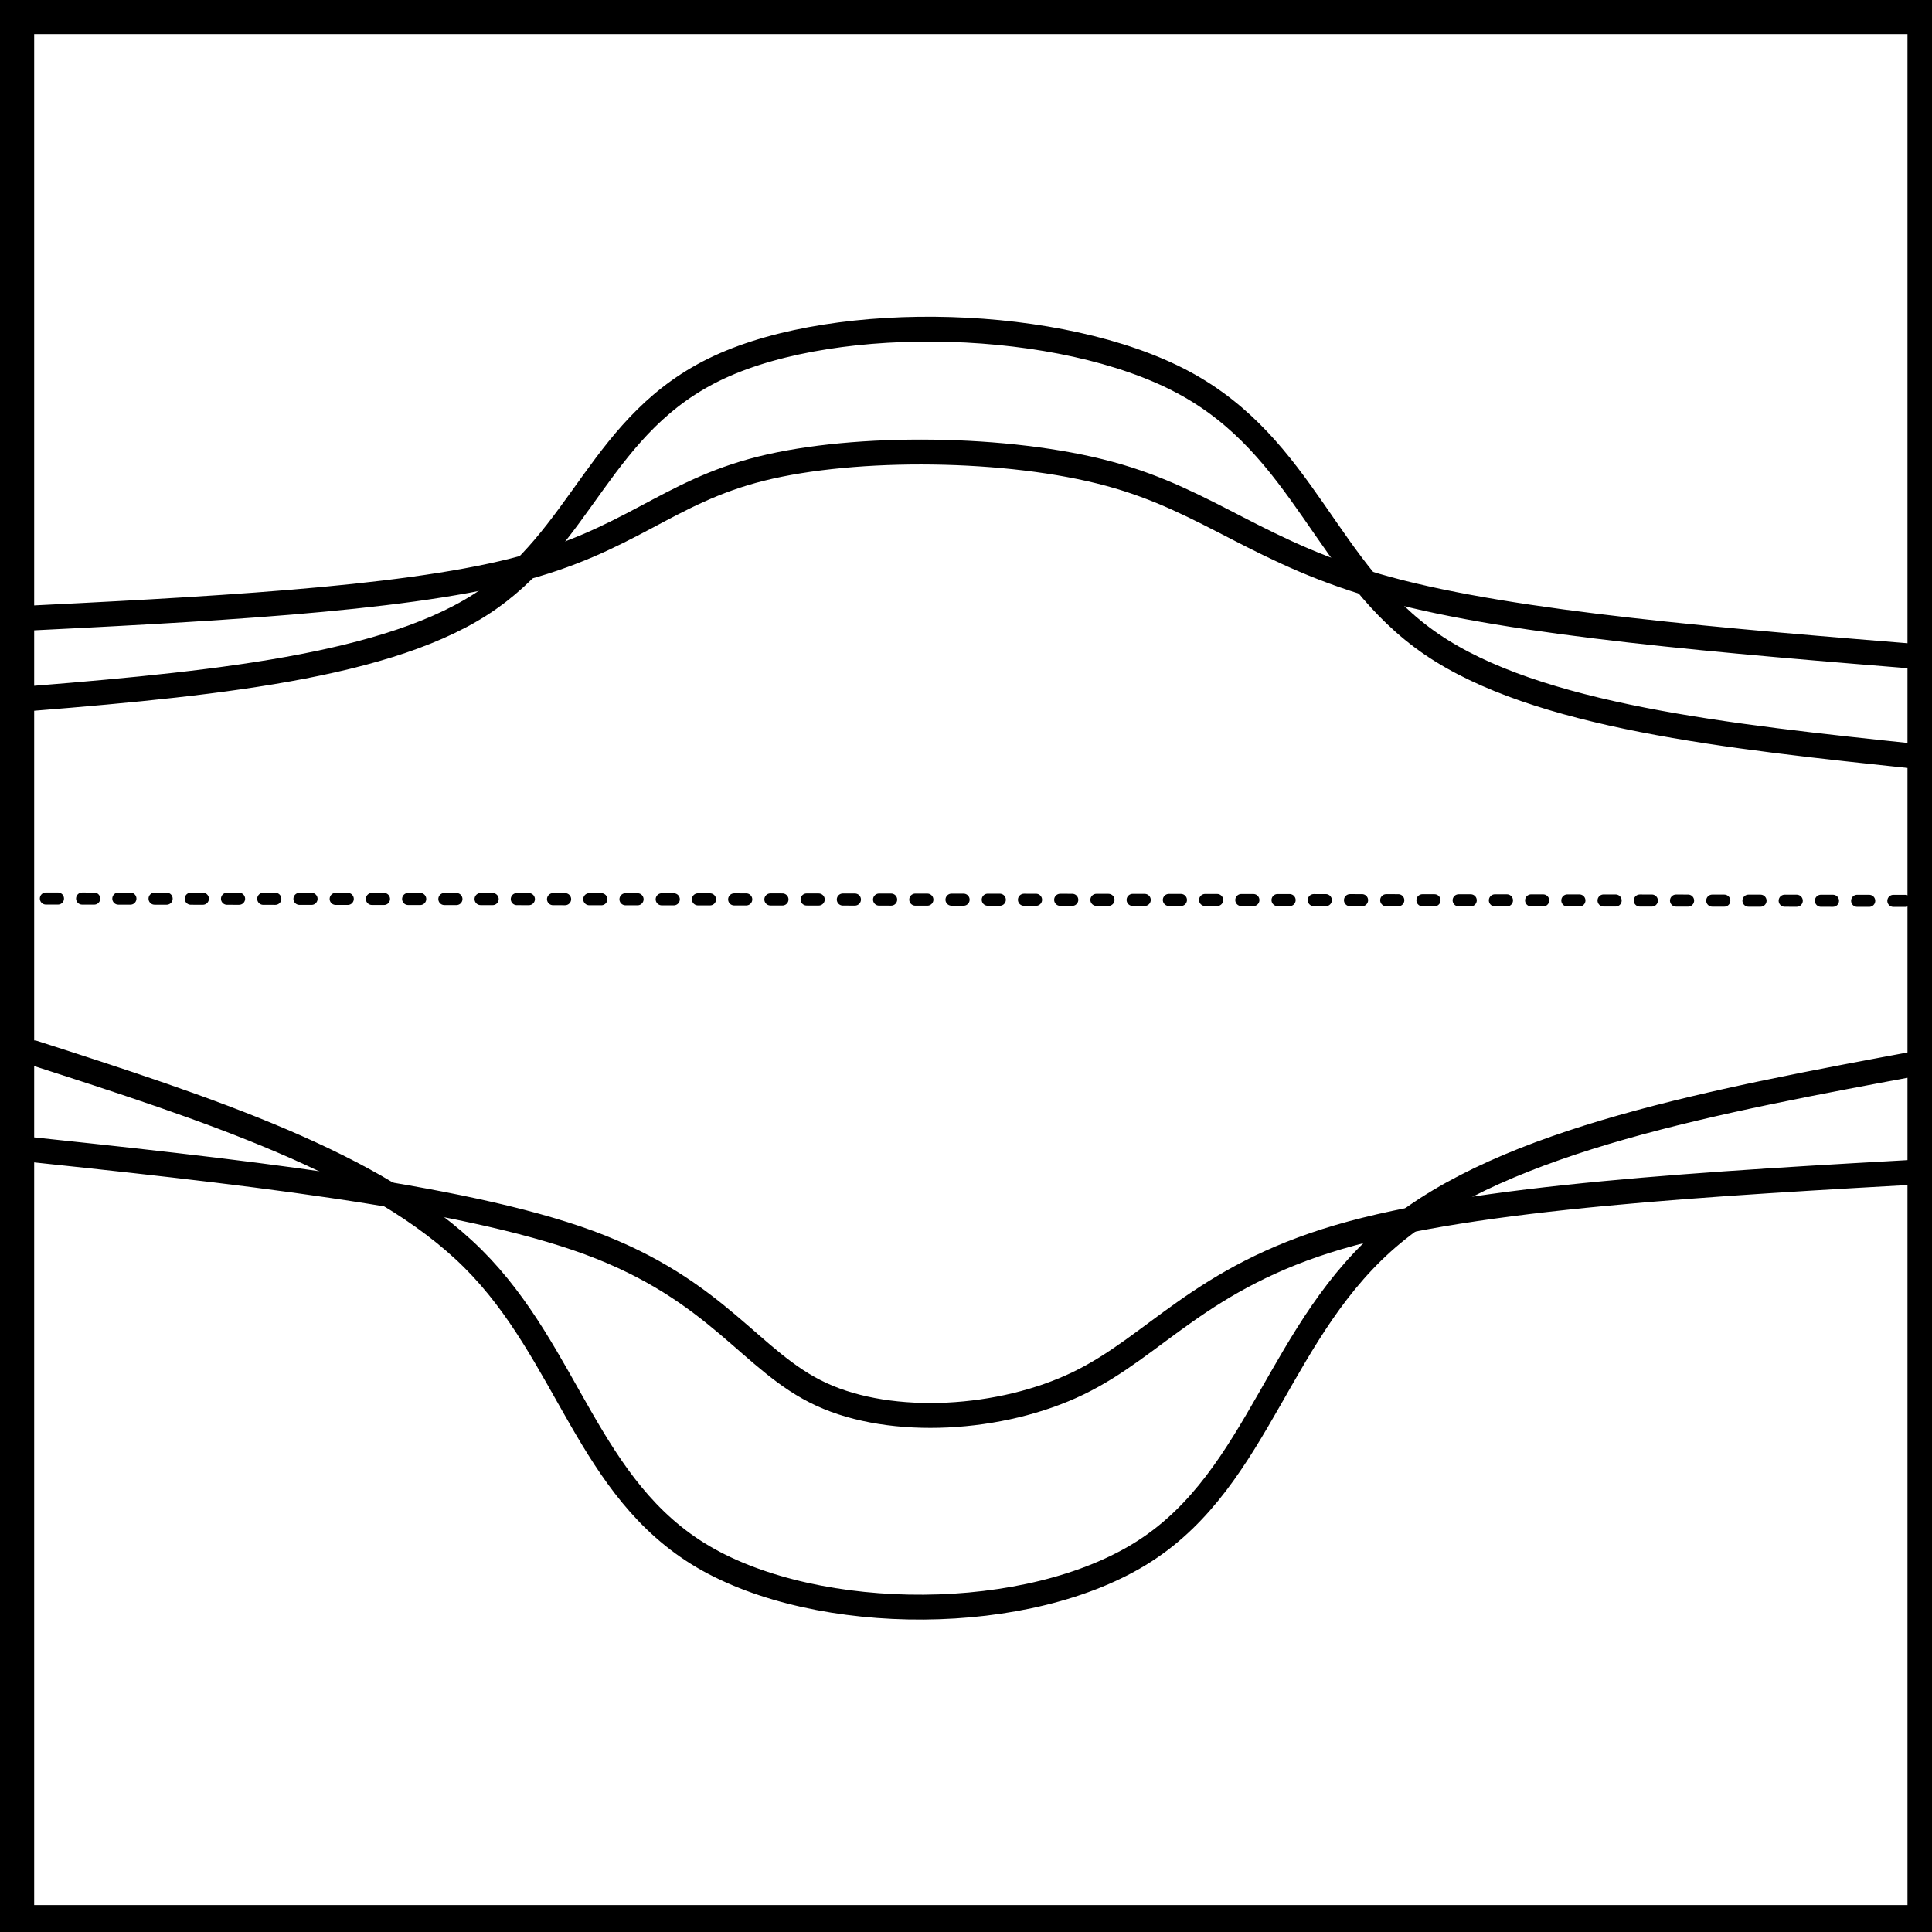
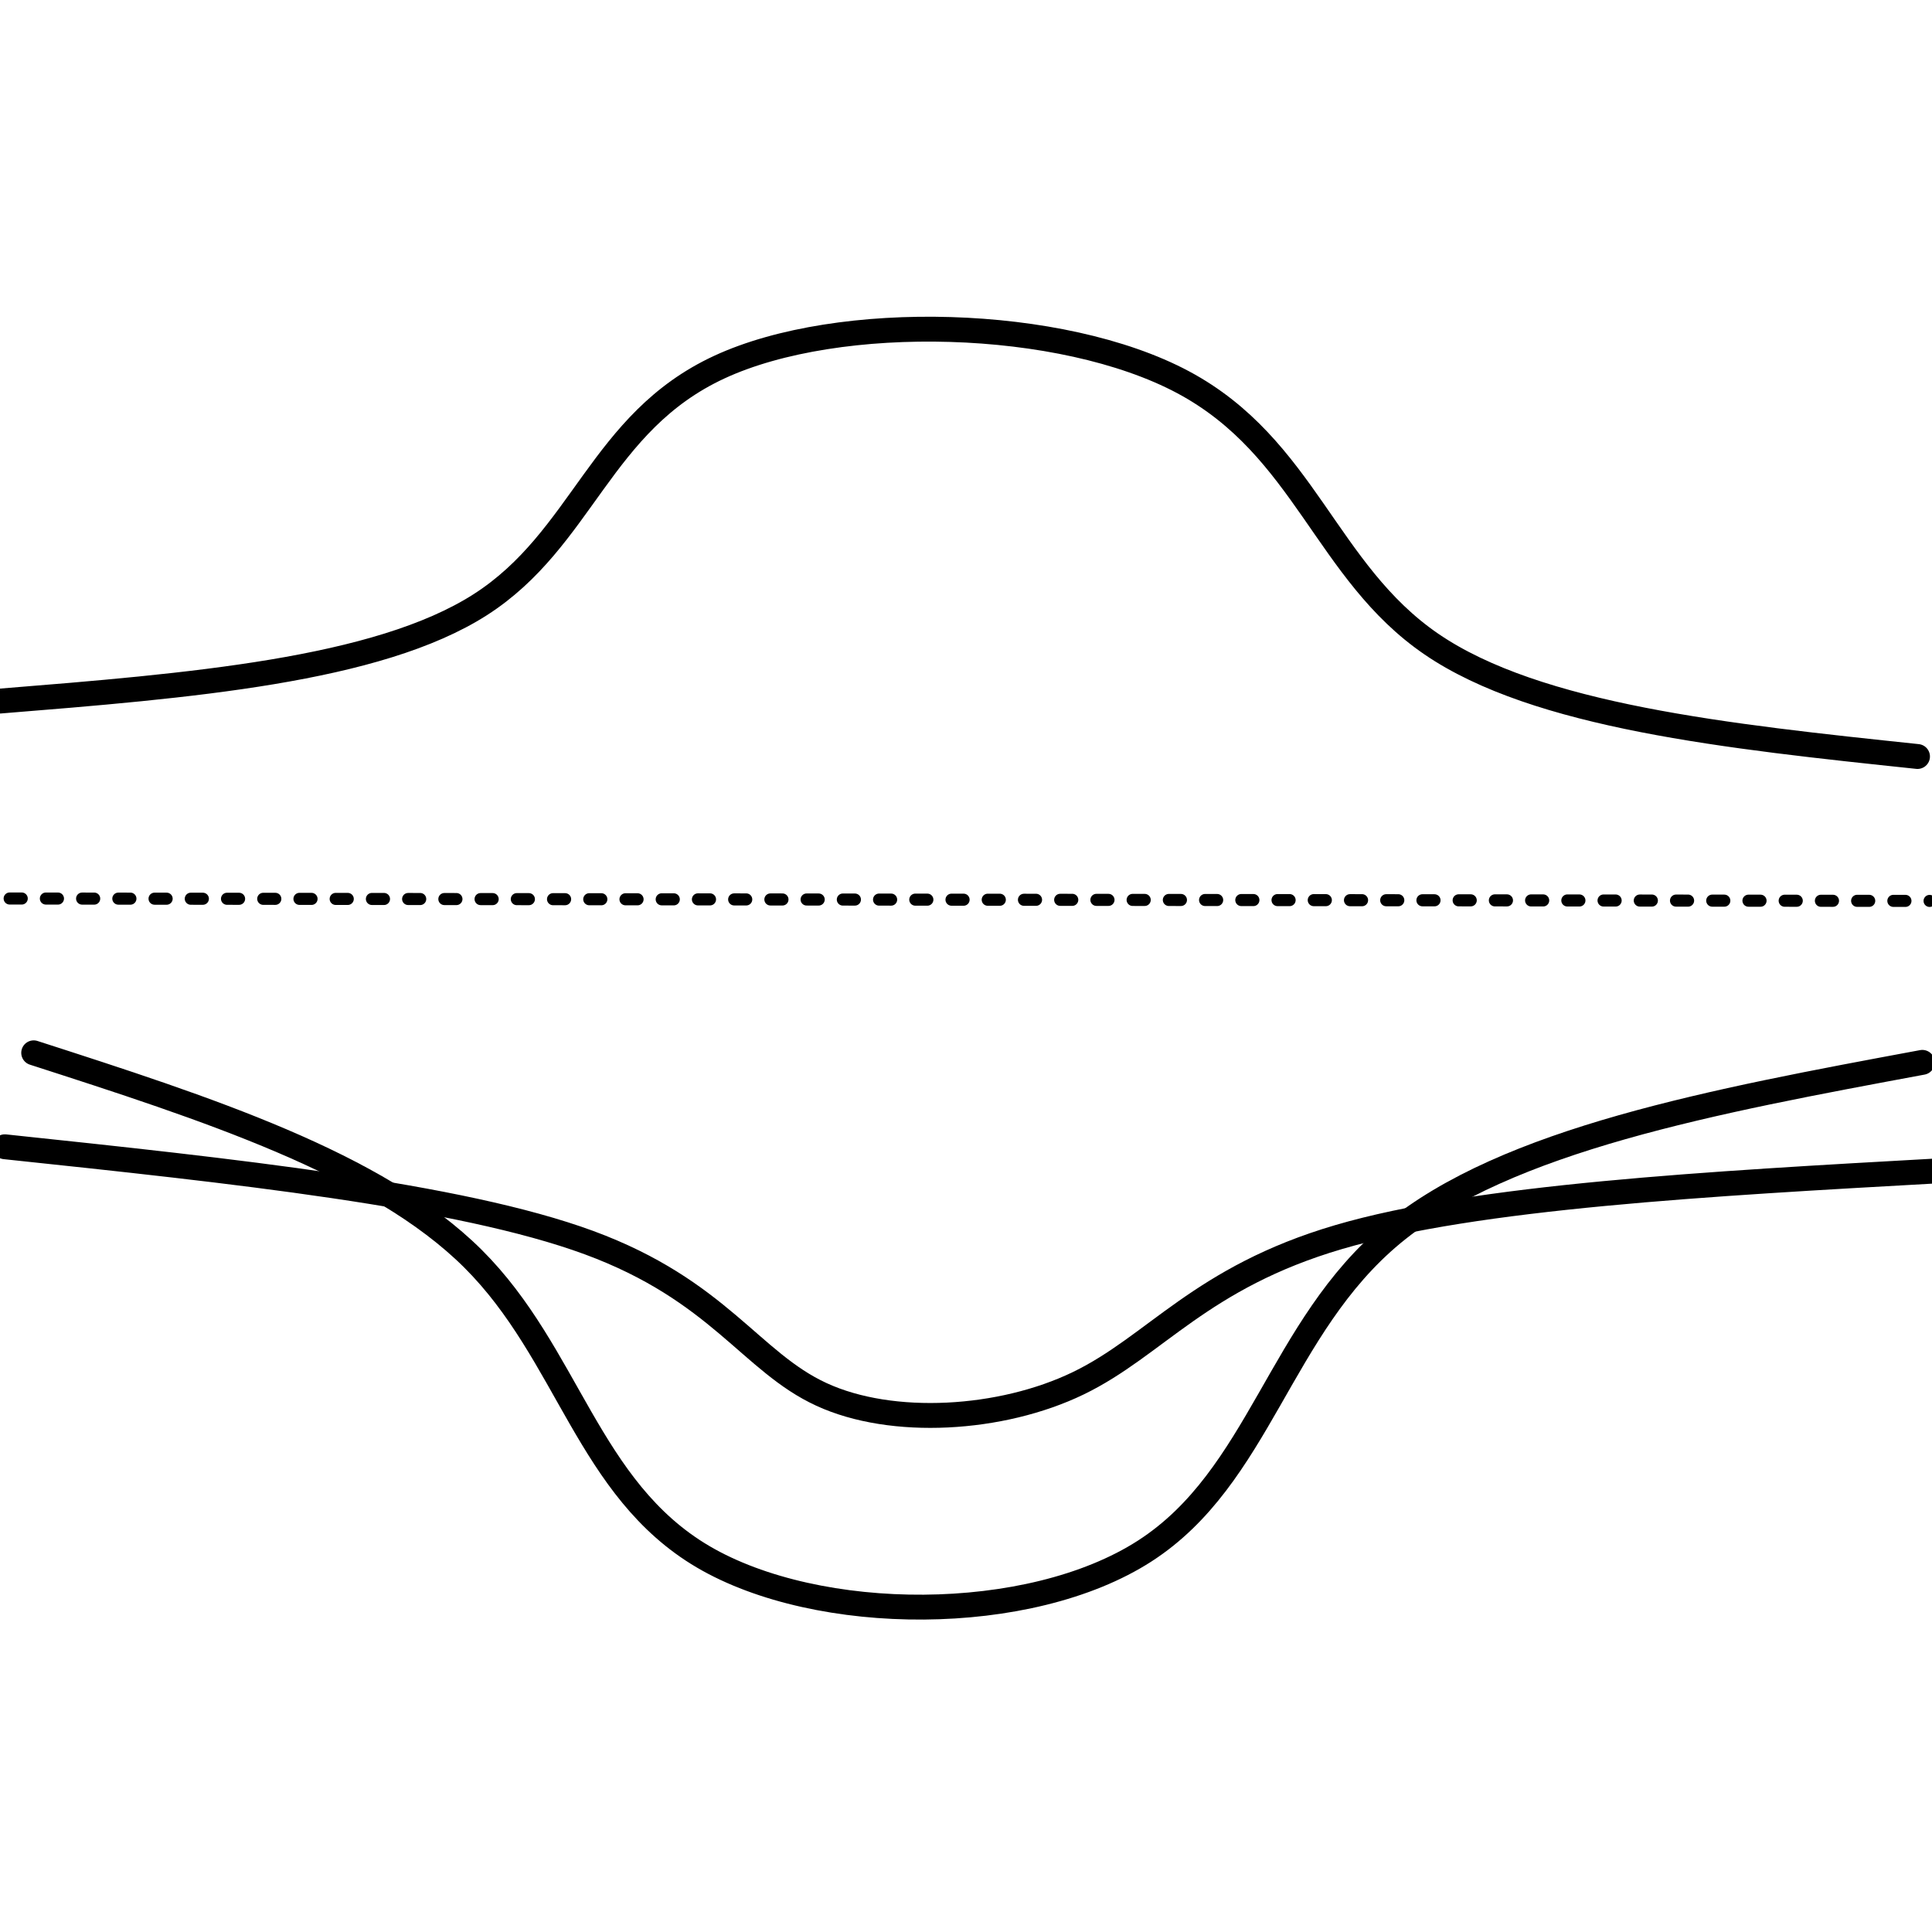
<svg xmlns="http://www.w3.org/2000/svg" xmlns:ns1="http://sodipodi.sourceforge.net/DTD/sodipodi-0.dtd" xmlns:ns2="http://www.inkscape.org/namespaces/inkscape" width="16" height="16" viewBox="0 0 16 16" version="1.1" id="svg1" ns1:docname="ebs.svg" ns2:version="1.4.2 (ebf0e940d0, 2025-05-08)">
  <ns1:namedview id="namedview1" pagecolor="#ffffff" bordercolor="#000000" borderopacity="0.25" ns2:showpageshadow="2" ns2:pageopacity="0.0" ns2:pagecheckerboard="0" ns2:deskcolor="#d1d1d1" ns2:document-units="px" ns2:zoom="50.125" ns2:cx="8" ns2:cy="8" ns2:window-width="1920" ns2:window-height="1013" ns2:window-x="0" ns2:window-y="29" ns2:window-maximized="1" ns2:current-layer="layer1" />
  <defs id="defs1">
    <ns2:path-effect effect="bspline" id="path-effect10" is_visible="true" lpeversion="1.3" weight="33.333" steps="2" helper_size="0" apply_no_weight="true" apply_with_weight="true" only_selected="false" uniform="false" />
    <ns2:path-effect effect="bspline" id="path-effect9" is_visible="true" lpeversion="1.3" weight="33.333" steps="2" helper_size="0" apply_no_weight="true" apply_with_weight="true" only_selected="false" uniform="false" />
    <ns2:path-effect effect="bspline" id="path-effect8" is_visible="true" lpeversion="1.3" weight="33.333" steps="2" helper_size="0" apply_no_weight="true" apply_with_weight="true" only_selected="false" uniform="false" />
    <ns2:path-effect effect="bspline" id="path-effect7" is_visible="true" lpeversion="1.3" weight="33.333" steps="2" helper_size="0" apply_no_weight="true" apply_with_weight="true" only_selected="false" uniform="false" />
    <ns2:path-effect effect="bspline" id="path-effect6" is_visible="true" lpeversion="1.3" weight="33.333" steps="2" helper_size="0" apply_no_weight="true" apply_with_weight="true" only_selected="false" uniform="false" />
    <linearGradient id="swatch1" ns2:swatch="solid">
      <stop style="stop-color:#000000;stop-opacity:1;" offset="0" id="stop1" />
    </linearGradient>
  </defs>
  <g ns2:label="Layer 1" ns2:groupmode="layer" id="layer1">
-     <rect style="fill:none;stroke-width:0.406;stroke-linecap:round;stroke-linejoin:round;paint-order:fill markers stroke;stroke:#000000;stroke-opacity:1;stroke-dasharray:none" id="rect1" width="15.92" height="15.9" x="0.08" y="0.08" />
    <path style="fill:none;stroke:#000000;stroke-width:0.206;stroke-linecap:round;stroke-linejoin:round;stroke-dasharray:none;stroke-opacity:1;paint-order:fill markers stroke" d="M 15.94,8.219 C 14.218,8.539 12.495,8.858 11.554,9.636 10.613,10.414 10.454,11.651 9.5,12.266 8.545,12.881 6.796,12.874 5.842,12.313 4.888,11.751 4.728,10.633 3.937,9.845 3.145,9.057 1.722,8.599 0.299,8.14" id="path7" ns2:path-effect="#path-effect7" ns2:original-d="m 15.94015,8.2194514 c -1.722361,0.319202 -3.444722,0.638404 -5.167083,0.957606 C 10.613463,10.41399 10.453865,11.650873 10.294264,12.887781 8.5452684,12.88113 6.7963425,12.87448 5.0473815,12.86783 4.8877774,11.750601 4.7281796,10.633416 4.5685786,9.5162095 3.1454412,9.0573474 1.7223608,8.5985037 0.29925187,8.1396509" transform="translate(-0.02,0.579)" />
    <path style="fill:none;stroke:#000000;stroke-width:0.206;stroke-linecap:round;stroke-linejoin:round;stroke-dasharray:none;stroke-opacity:1;paint-order:fill markers stroke" d="M 15.9,5.686 C 14.324,5.52 12.748,5.353 11.874,4.755 10.999,4.156 10.826,3.126 9.819,2.587 8.811,2.048 6.969,2.002 5.978,2.461 4.988,2.919 4.848,3.884 3.997,4.429 3.145,4.974 1.583,5.101 0.02,5.227" id="path8" ns2:path-effect="#path-effect8" ns2:original-d="M 15.900249,5.6857855 C 14.32419,5.5195345 12.74813,5.3532835 11.17207,5.1870324 10.999165,4.1562554 10.826268,3.1255195 10.653367,2.0947631 8.8112682,2.0482119 6.9692436,2.0016625 5.127182,1.9551122 4.9875284,2.9193875 4.8478803,3.8836243 4.7082294,4.8478803 3.1454384,4.9742336 1.5827099,5.1005819 0.01995012,5.2269327" transform="translate(-0.02,0.579)" />
    <path style="fill:none;stroke:#000000;stroke-width:0.206;stroke-linecap:round;stroke-linejoin:round;stroke-dasharray:none;stroke-opacity:1;paint-order:fill markers stroke" d="M 16.08,9.117 C 14.165,9.224 12.249,9.33 11.106,9.666 9.962,10.002 9.589,10.567 8.951,10.876 8.313,11.185 7.408,11.239 6.823,10.969 6.238,10.7 5.972,10.108 4.898,9.712 3.824,9.317 1.942,9.117 0.06,8.918" id="path9" ns2:path-effect="#path-effect9" ns2:original-d="M 16.0798,9.117207 C 14.164589,9.2236076 12.249377,9.3300083 10.334165,9.436409 9.9617548,10.001674 9.5893599,10.566916 9.2169576,11.13217 8.3125339,11.18537 7.4081463,11.23857 6.5037406,11.291771 6.2377337,10.699905 5.9717373,10.108063 5.7057357,9.5162095 3.8237363,9.3167042 1.9418121,9.117207 0.05985037,8.9177057" transform="translate(-0.02,0.579)" />
-     <path style="fill:none;stroke:#000000;stroke-width:0.206;stroke-linecap:round;stroke-linejoin:round;stroke-dasharray:none;stroke-opacity:1;paint-order:fill markers stroke" d="M 16.02,4.868 C 14.298,4.728 12.575,4.589 11.511,4.299 10.447,4.01 10.042,3.571 9.207,3.345 8.372,3.119 7.109,3.106 6.324,3.302 5.539,3.498 5.234,3.904 4.273,4.146 3.312,4.389 1.696,4.469 0.08,4.549" id="path10" ns2:path-effect="#path-effect10" ns2:original-d="M 16.01995,4.8678304 C 14.297589,4.7281796 12.575229,4.5885287 10.852868,4.4488778 10.447207,4.0099663 10.041563,3.5710723 9.6359102,3.1321696 8.3723771,3.1188692 7.1088944,3.1055694 5.8453865,3.0922693 5.5394785,3.49793 5.2335827,3.9035744 4.9276808,4.3092269 3.3116884,4.389029 1.6957606,4.4688279 0.0798005,4.5486284" transform="translate(-0.02,0.579)" />
    <path style="fill:none;stroke:#000000;stroke-width:0.1;stroke-linecap:round;stroke-linejoin:round;stroke-dasharray:0.1, 0.2;stroke-dashoffset:0;stroke-opacity:1;paint-order:fill markers stroke" d="M 0.08,7.441 15.98,7.461" id="path11" />
  </g>
</svg>